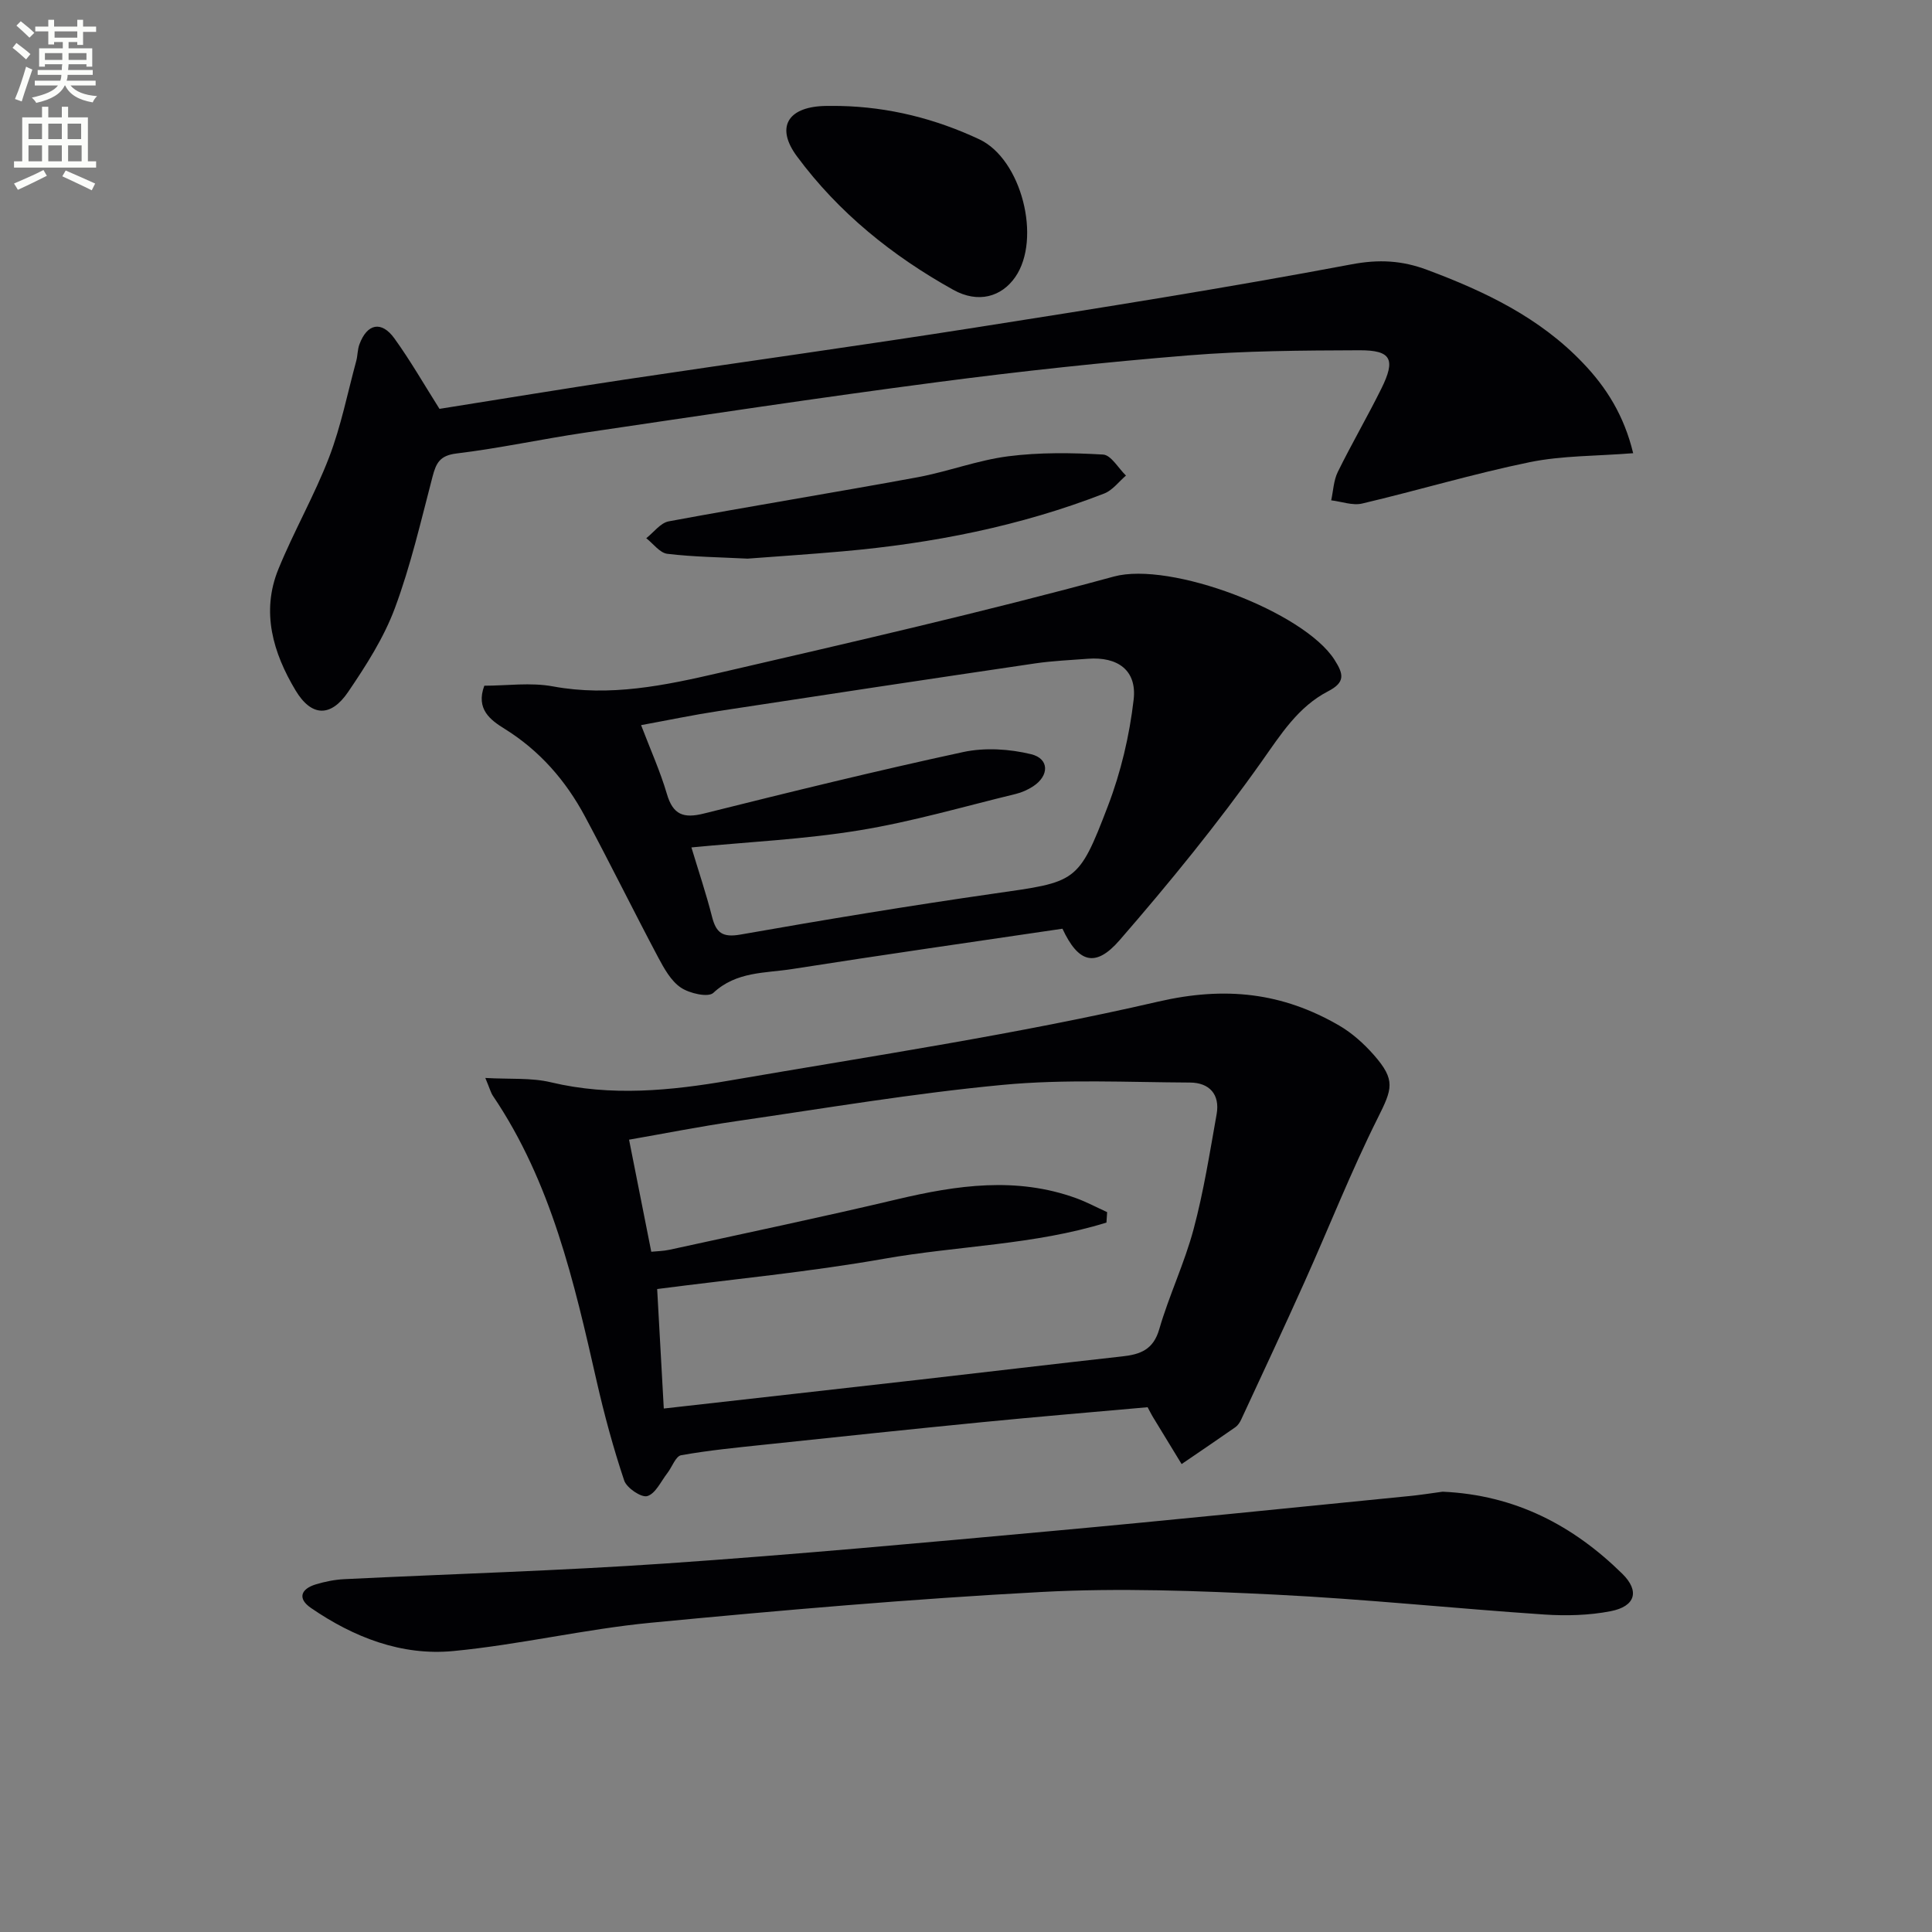
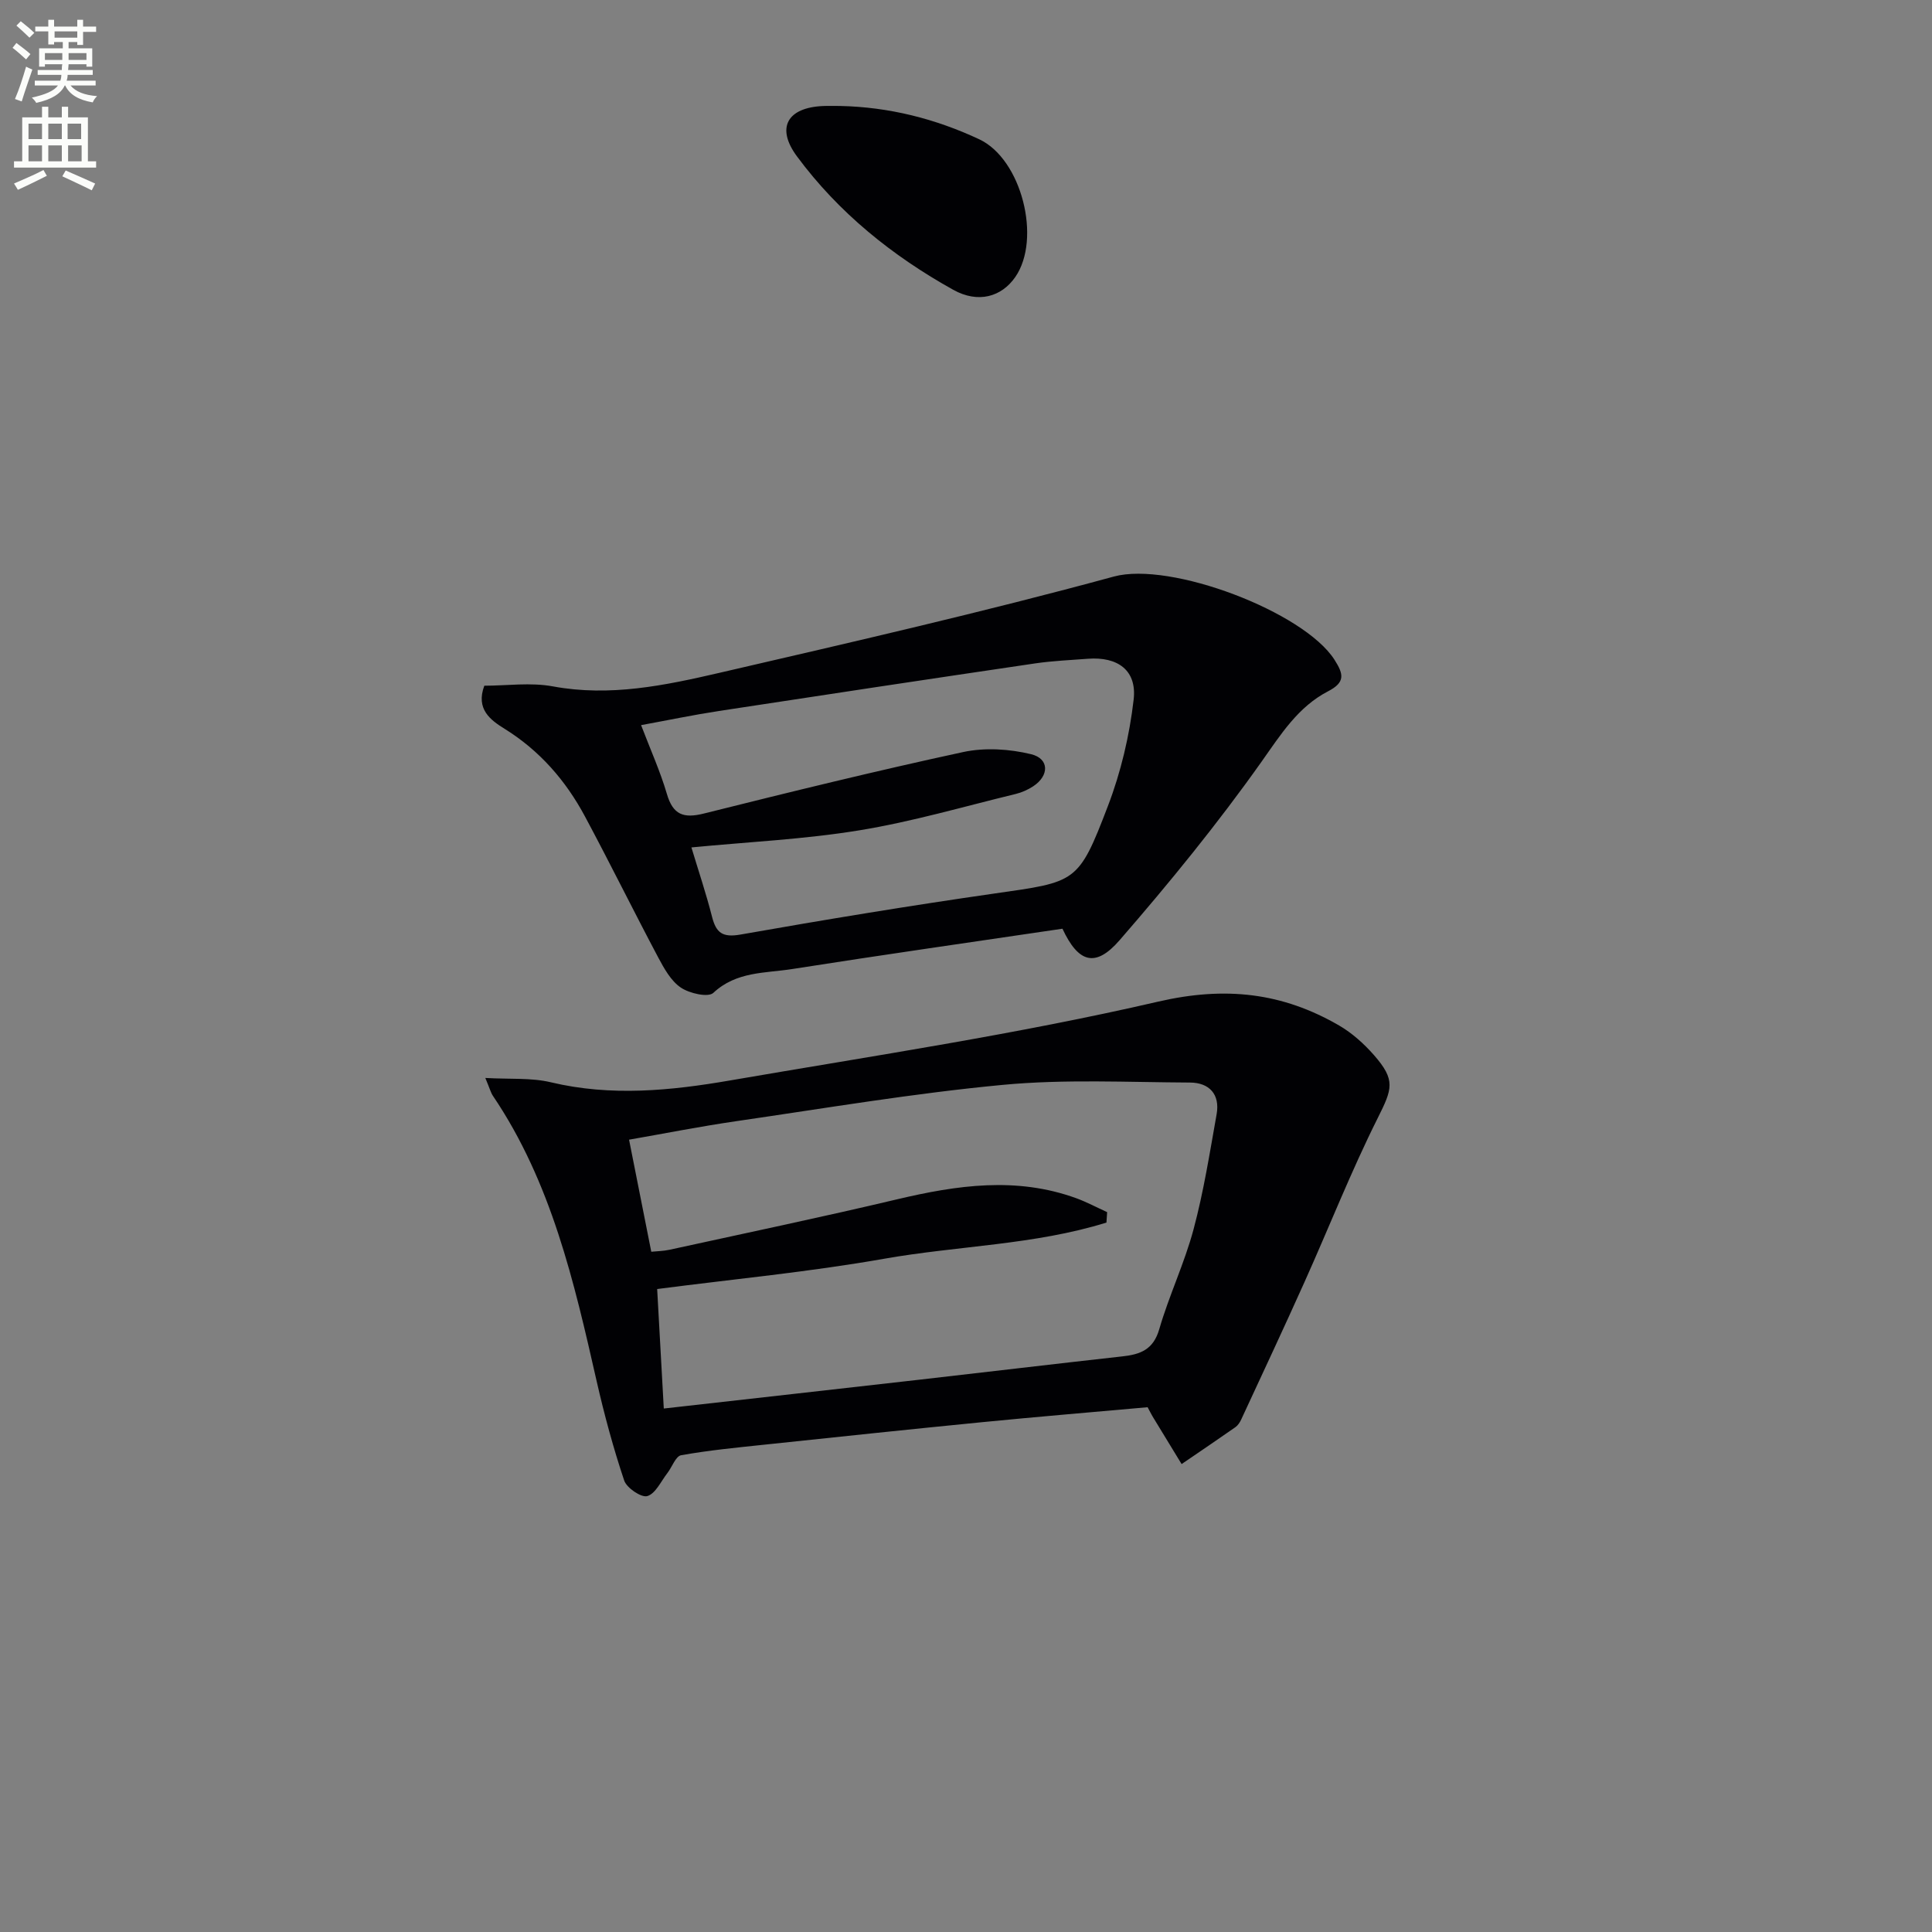
<svg xmlns="http://www.w3.org/2000/svg" enable-background="new 0 0 400 400" viewBox="0 0 400 400">
  <rect x="0" y="0" width="400" height="400" fill="#808080" stroke="none" />
  <path d="m2.6 9.9.8-1c.9.7 1.9 1.4 2.9 2.3l-.9 1.1c-1.1-1-2-1.8-2.8-2.4zm.5 10.6c.9-2.1 1.6-4.3 2.3-6.7.4.2.8.4 1.3.6-.7 2.1-1.5 4.3-2.2 6.6zm.3-15.2.9-.9c1 .8 2 1.6 2.8 2.4l-1 1c-.9-.9-1.8-1.7-2.7-2.5zm12.6-1.2h1.2v1.4h2.7v1.1h-2.7v2.7h-1.2v-.6h-1.8v1.3h4.9v3.8h-1.2v-.5h-3.7c0 .4-.1.9-.1 1.2h5.1v1h-5.2c0 .5-.1.9-.2 1.2h6v1h-5.2c1.1 1.3 2.9 2 5.5 2.2-.4.4-.7.8-.9 1.3-2.9-.5-4.8-1.6-5.7-3.5h-.1c-.8 1.7-2.7 2.9-5.9 3.6-.2-.4-.6-.8-.9-1.1 2.8-.6 4.6-1.4 5.4-2.5h-4.8v-1h5.3c.1-.3.2-.7.2-1.2h-4.9v-1h5c0-.4 0-.8.1-1.2h-3.6v.5h-1.2v-3.8h4.9v-1.3h-1.8v.5h-1.2v-2.7h-2.7v-1h2.7v-1.4h1.2v1.4h4.8zm-6.7 8.3h3.6c0-.4 0-.9 0-1.4h-3.6zm1.9-4.6h4.8v-1.3h-4.7v1.3zm6.7 3.2h-3.7v1.4h3.7z" fill="#fbfcfa" />
  <path d="m8.7 22.1h1.3v2.2h2.8v-2.2h1.3v2.2h4.1v9.1h1.7v1.3h-17v-1.3h1.7v-9.1h4.1zm.3 13.1.7 1.2c-1.8.9-3.8 1.9-6 2.9-.2-.4-.5-.8-.8-1.3 2.3-1 4.4-1.9 6.1-2.8zm-3.1-6.4h2.8v-3.2h-2.8zm0 4.6h2.8v-3.3h-2.8zm4.1-4.6h2.8v-3.2h-2.8zm0 4.6h2.8v-3.3h-2.8zm3.6 1.9c2.1.9 4.1 1.8 6.1 2.7l-.7 1.4c-2.2-1.1-4.2-2-6.1-2.9zm3.2-9.7h-2.8v3.2h2.8zm-2.7 7.8h2.8v-3.3h-2.8z" fill="#fbfcfa" />
  <g fill="#010104">
    <path d="m237.6 291.35c-11.41 1.02-22.81 1.97-34.19 3.09-15.04 1.48-30.08 3.07-45.11 4.66-5.78.61-11.57 1.17-17.28 2.19-1.13.2-1.87 2.44-2.85 3.7-1.33 1.71-2.45 4.26-4.16 4.76-1.23.36-4.27-1.69-4.78-3.23-2.25-6.72-4.11-13.6-5.69-20.52-4.68-20.62-9.38-41.2-21.48-59.11-.45-.67-.65-1.5-1.58-3.71 5.09.29 9.5-.08 13.59.9 12.46 2.97 24.83 1.73 37.11-.39 29.6-5.1 59.36-9.55 88.59-16.31 13.93-3.22 25.73-1.88 37.5 4.95 2.68 1.56 5.12 3.76 7.18 6.1 4.56 5.2 3.81 7.01.81 13.02-5.55 11.09-10.1 22.68-15.19 34.01-4.27 9.52-8.7 18.96-13.09 28.43-.27.59-.68 1.22-1.2 1.59-3.69 2.58-7.42 5.1-11.14 7.64-2-3.29-4.01-6.57-6.01-9.86-.34-.58-.63-1.17-1.03-1.91zm-100.17.27c17.98-2.03 35.46-3.98 52.93-5.97 14.02-1.6 28.03-3.27 42.05-4.83 3.71-.41 6.38-1.4 7.6-5.62 2.03-7 5.23-13.67 7.11-20.71 2.09-7.81 3.35-15.84 4.77-23.81.73-4.13-1.54-6.53-5.51-6.55-12.93-.06-25.94-.73-38.76.48-18.47 1.74-36.82 4.85-55.2 7.52-7.48 1.09-14.9 2.56-22.18 3.83 1.61 8.13 3.09 15.56 4.6 23.2 1.16-.12 2.49-.13 3.77-.41 15.71-3.44 31.45-6.73 47.1-10.44 12.42-2.94 24.75-4.74 37.15-.22 2.18.8 4.24 1.91 6.36 2.87-.05.72-.09 1.44-.14 2.16-14.92 4.64-30.73 4.79-46.02 7.49-15.47 2.73-31.15 4.21-47 6.27.45 8.17.9 16.25 1.37 24.74z" />
    <path d="m100.27 141.97c4.65 0 9.57-.72 14.21.14 11.83 2.19 23.2-.2 34.48-2.81 27.29-6.32 54.62-12.57 81.64-19.93 11.75-3.2 39.33 7.29 45.68 17.21 1.92 3 2.28 4.68-1.31 6.54-6.23 3.23-9.77 8.91-13.78 14.58-9.09 12.83-19.08 25.09-29.4 36.97-5.03 5.79-8.55 4.62-11.82-2.39-18.61 2.75-37.31 5.42-55.96 8.35-5.58.88-11.54.46-16.32 4.93-1.06 1-4.95.12-6.73-1.09-2.05-1.38-3.46-3.95-4.69-6.25-5.13-9.67-9.97-19.5-15.14-29.15-3.98-7.44-9.37-13.65-16.66-18.18-2.9-1.8-6.01-4.05-4.2-8.92zm42.88 33.48c1.46 4.85 3.05 9.56 4.27 14.36.85 3.34 2.18 4.33 5.89 3.68 17.47-3.08 34.98-5.97 52.53-8.49 17.03-2.44 17.41-2.09 23.54-18.12 2.69-7.02 4.47-14.58 5.33-22.04.7-6.07-3.3-8.92-9.48-8.45-3.64.28-7.3.43-10.91.96-21.83 3.22-43.65 6.51-65.46 9.85-5.3.81-10.56 1.91-16.13 2.93 2 5.23 3.99 9.64 5.34 14.24 1.26 4.33 3.45 5.12 7.67 4.06 17.85-4.46 35.72-8.85 53.69-12.73 4.48-.96 9.57-.64 14.05.45 3.79.92 3.77 4.44.45 6.63-1.09.72-2.36 1.29-3.63 1.6-10.77 2.61-21.47 5.75-32.38 7.53-11.41 1.87-23.03 2.4-34.77 3.54z" />
-     <path d="m338.13 93.83c-7.61.61-14.68.48-21.43 1.86-11.65 2.39-23.09 5.83-34.67 8.56-1.98.47-4.27-.41-6.42-.66.43-1.97.5-4.13 1.37-5.89 2.86-5.81 6.12-11.41 9-17.21 3.03-6.11 2.09-8-4.56-7.97-11.8.04-23.65.11-35.4 1.06-17.38 1.41-34.74 3.28-52.03 5.55-24.36 3.19-48.66 6.87-72.97 10.46-8.86 1.31-17.64 3.23-26.52 4.3-3.47.42-4.22 2.01-4.96 4.84-2.39 9.13-4.51 18.38-7.79 27.19-2.28 6.13-5.95 11.86-9.66 17.32-3.6 5.31-7.62 5.18-10.91-.32-4.64-7.76-7.17-16.23-3.53-25.12 3.2-7.83 7.46-15.24 10.49-23.13 2.46-6.42 3.81-13.28 5.62-19.95.3-1.12.25-2.34.65-3.41 1.58-4.32 4.57-4.96 7.25-1.24 3.29 4.56 6.1 9.47 9.33 14.58 12.62-2 25.52-4.14 38.45-6.08 24.13-3.62 48.3-6.95 72.4-10.74 26.04-4.09 52.08-8.22 77.97-13.1 5.71-1.08 10.48-.8 15.66 1.14 11.95 4.46 23.3 9.87 32.25 19.27 4.87 5.07 8.53 10.9 10.41 18.69z" />
-     <path d="m298.68 308.84c15.08.68 27.04 7.02 37.18 16.97 3.68 3.61 2.73 6.77-2.38 7.77-4.46.87-9.19.99-13.75.69-18.56-1.25-37.09-3.2-55.67-4.12-16.1-.79-32.3-1.41-48.38-.55-27.01 1.44-53.99 3.79-80.92 6.37-13.69 1.32-27.21 4.55-40.9 5.86-10.72 1.03-20.63-2.84-29.48-8.92-2.84-1.95-2.1-3.95 1.03-4.89 1.89-.57 3.88-.97 5.84-1.07 22.25-1.09 44.52-1.73 66.74-3.26 26.67-1.84 53.3-4.29 79.92-6.72 24.48-2.23 48.93-4.76 73.4-7.18 2.63-.24 5.25-.67 7.37-.95z" />
    <path d="m173.93 21.94c10.11.21 19.73 2.64 28.82 6.9 8.76 4.11 12.93 20.62 7.45 28.52-2.85 4.11-7.68 5.51-12.84 2.64-12.6-7.01-23.74-15.97-32.36-27.63-4.4-5.94-1.99-10.11 5.43-10.42 1.17-.05 2.33-.01 3.5-.01z" />
-     <path d="m154.78 115.66c-5.69-.29-11.19-.35-16.62-1-1.56-.19-2.91-2.1-4.36-3.23 1.54-1.2 2.94-3.17 4.65-3.49 17.11-3.17 34.3-5.96 51.42-9.11 6.34-1.17 12.49-3.54 18.86-4.36 6.47-.83 13.12-.74 19.65-.36 1.66.1 3.16 2.83 4.74 4.35-1.48 1.26-2.77 3.04-4.49 3.71-17.42 6.78-35.59 10.34-54.16 11.98-6.62.59-13.24 1.02-19.69 1.51z" />
  </g>
</svg>